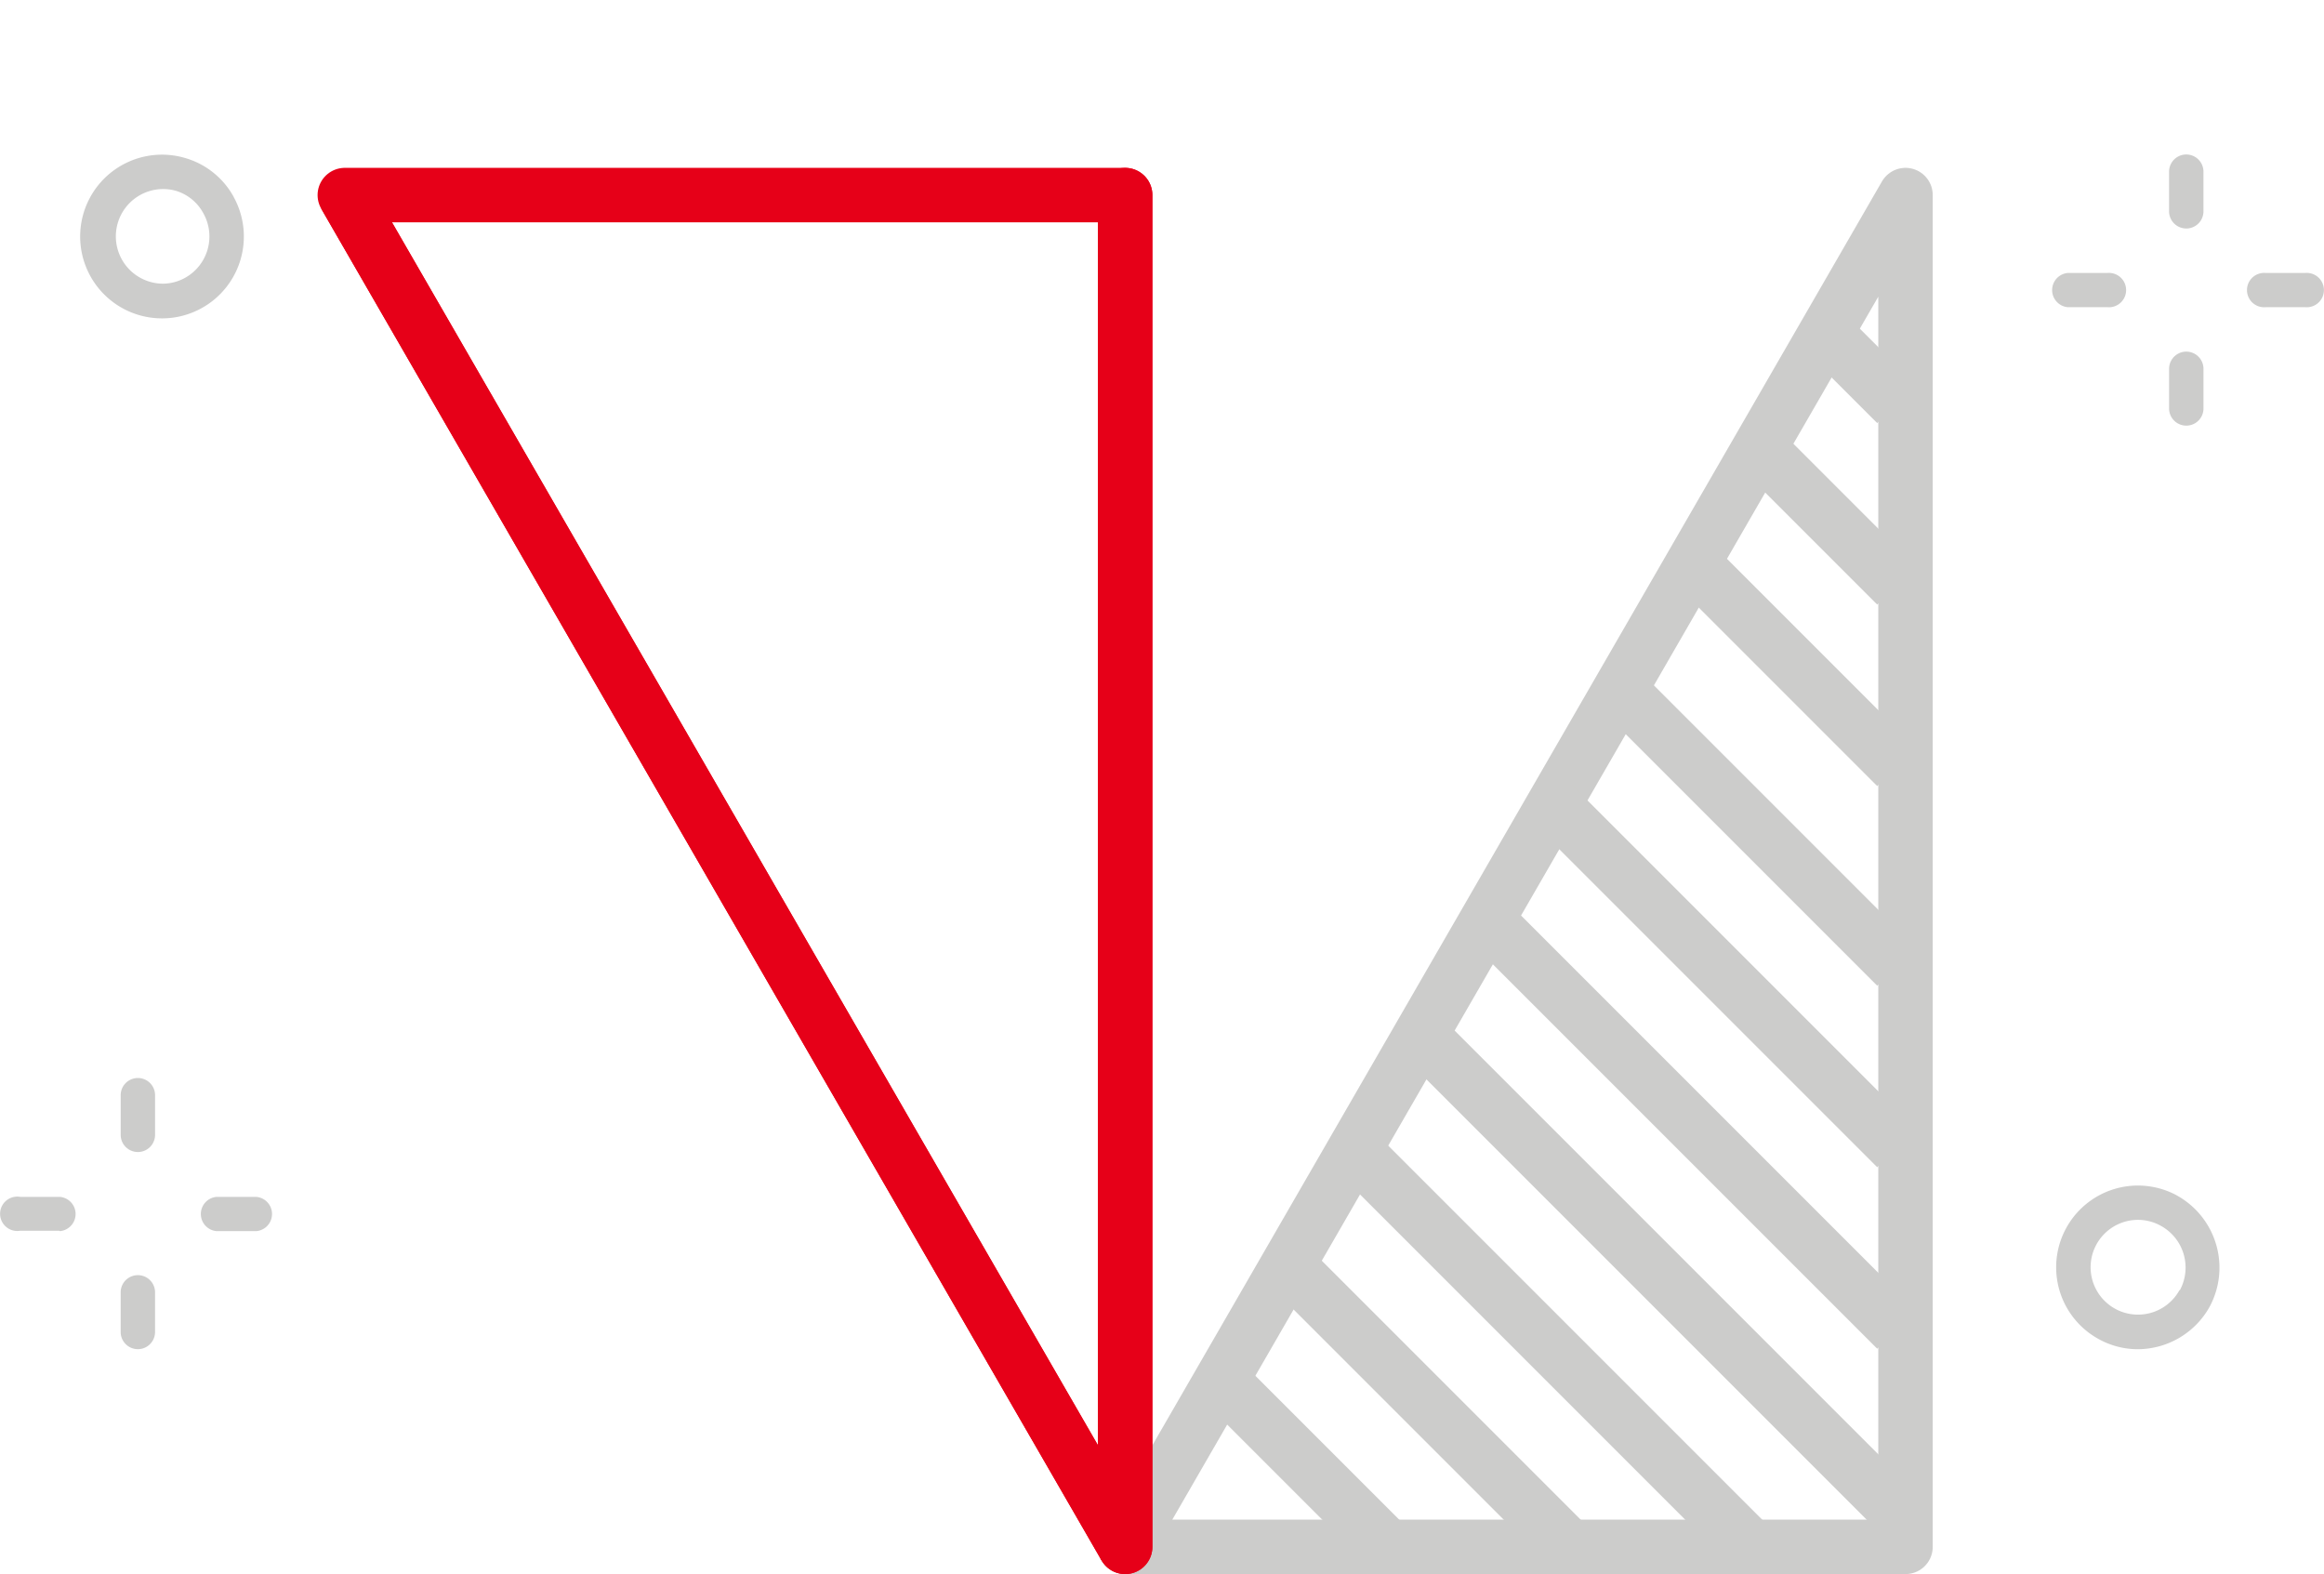
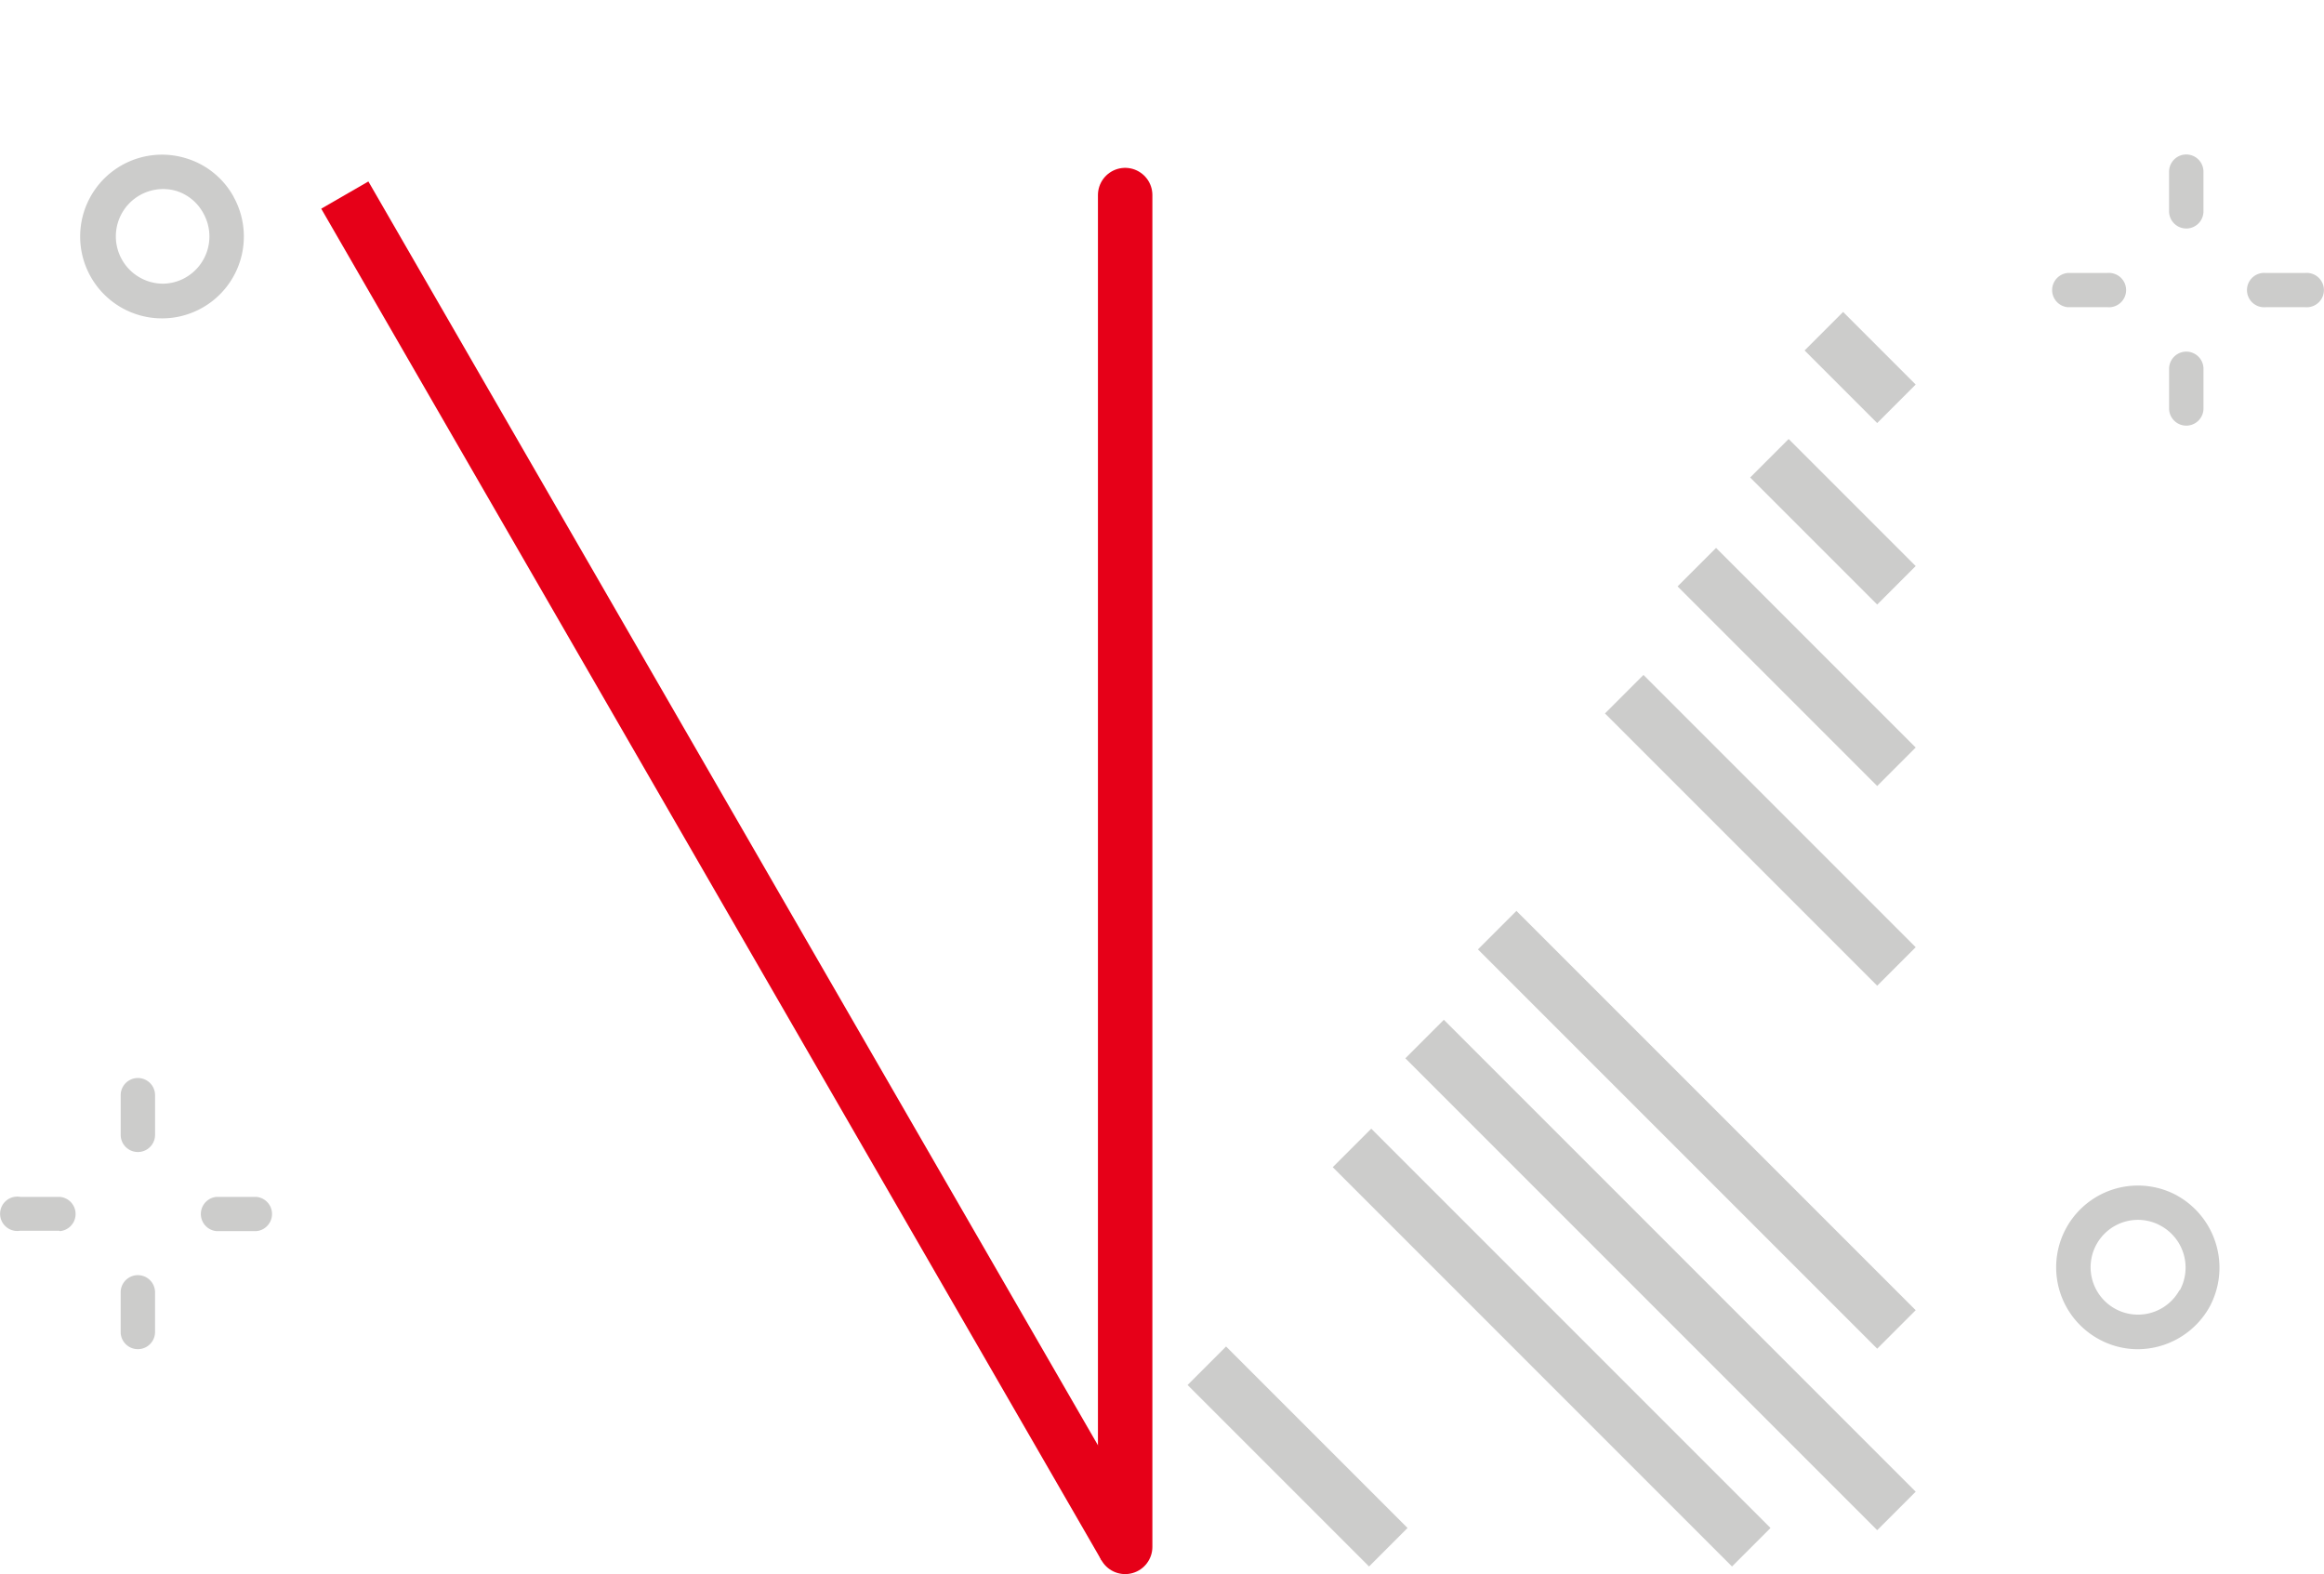
<svg xmlns="http://www.w3.org/2000/svg" width="128.06" height="86.726" viewBox="0 0 128.06 86.726">
  <g id="Group_37" data-name="Group 37" transform="translate(-471 -677.252)">
    <g id="printStep_2" transform="translate(471 676.138)">
      <path id="Path_108" data-name="Path 108" d="M165.875,44.69V42.507a.947.947,0,1,0-1.895,0V44.69a.947.947,0,0,0,1.895,0Z" transform="translate(-44.456 -21.072)" fill="#cccccb" />
      <path id="Path_109" data-name="Path 109" d="M164.927,31.308a.947.947,0,0,0,.947-.947V28.177a.947.947,0,1,0-1.895,0V30.36a.947.947,0,0,0,.947.947Z" transform="translate(-44.456 -17.604)" fill="#cccccb" />
      <path id="Path_110" data-name="Path 110" d="M158.527,35.839h-2.183a.947.947,0,0,0,0,1.887h2.183a.947.947,0,1,0,0-1.887Z" transform="translate(-42.399 -19.686)" fill="#cccccb" />
      <path id="Path_111" data-name="Path 111" d="M170.67,37.726h2.183a.947.947,0,1,0,0-1.887H170.67a.947.947,0,1,0,0,1.887Z" transform="translate(-45.826 -19.686)" fill="#cccccb" />
      <path id="Path_112" data-name="Path 112" d="M171.679,102.732a4.5,4.5,0,0,0-4.336,7.9,4.457,4.457,0,0,0,2.16.561,4.548,4.548,0,0,0,3.957-2.335h0a4.548,4.548,0,0,0-1.781-6.124Zm.121,5.207a2.611,2.611,0,1,1-2.282-3.873,2.569,2.569,0,0,1,1.251.326,2.623,2.623,0,0,1,1.054,3.547Z" transform="translate(-51.704 -35.742)" fill="#cccccb" />
      <path id="Path_113" data-name="Path 113" d="M26.195,95.307V97.49a.947.947,0,0,1-1.895,0V95.307a.947.947,0,0,1,1.895,0Z" transform="translate(-17.65 -33.851)" fill="#cccccb" />
      <path id="Path_114" data-name="Path 114" d="M25.247,108.69a.947.947,0,0,1,.947.947v2.183a.947.947,0,1,1-1.895,0v-2.183A.947.947,0,0,1,25.247,108.69Z" transform="translate(-17.65 -37.319)" fill="#cccccb" />
      <path id="Path_115" data-name="Path 115" d="M18.789,104.86H16.644a.947.947,0,1,1,0-1.865h2.183a.947.947,0,0,1,0,1.887Z" transform="translate(-15.527 -35.937)" fill="#cccccb" />
      <path id="Path_116" data-name="Path 116" d="M30.995,103h2.191a.947.947,0,0,1,0,1.887H30.995a.947.947,0,0,1,0-1.887Z" transform="translate(-19.062 -35.942)" fill="#cccccb" />
      <path id="Path_117" data-name="Path 117" d="M33.777,29.575h0a4.464,4.464,0,0,0-2.691-2.153,4.51,4.51,0,1,0,2.691,2.16Zm-2.691,4.457a2.562,2.562,0,0,1-1.251.318,2.607,2.607,0,1,1,.758-5.116,2.554,2.554,0,0,1,1.516,1.251,2.607,2.607,0,0,1-1.023,3.547Z" transform="translate(-20.896 -17.606)" fill="#cccccb" />
      <path id="Path_119" data-name="Path 119" d="M101.64,74.94a17.183,17.183,0,0,0,0-33.594V16a42.3,42.3,0,0,1,0,84.3Z" transform="translate(-36.369 -14.886)" fill="none" />
      <g id="Group_36" data-name="Group 36" transform="translate(19 11.862)">
-         <path id="Path_400" data-name="Path 400" d="M33.59,74.479h43V0h0Z" transform="translate(9.41)" fill="none" stroke="#cccccb" stroke-linejoin="round" stroke-width="3" />
        <path id="Path_401" data-name="Path 401" d="M43,74.479h0L0,0Z" fill="none" stroke="#e60018" stroke-width="3" />
-         <path id="Path_402" data-name="Path 402" d="M33.59,58.18Z" transform="translate(9.41 16.299)" fill="none" stroke="#e60018" stroke-width="3" />
        <path id="Path_403" data-name="Path 403" d="M33.59,58.18Z" transform="translate(9.41 16.299)" fill="none" stroke="#e60018" stroke-width="3" />
-         <path id="Path_404" data-name="Path 404" d="M43,74.479V0H0L43,74.479Z" fill="none" stroke="#e60018" stroke-linejoin="round" stroke-width="3" />
        <rect id="Rectangle_1663" data-name="Rectangle 1663" height="74.479" transform="translate(43)" fill="none" stroke="#e60018" stroke-linejoin="round" stroke-width="3" />
      </g>
    </g>
    <line id="Line_11" data-name="Line 11" x2="10" y2="10" transform="translate(537.5 752.5)" fill="none" stroke="#cccccb" stroke-width="3" />
-     <line id="Line_12" data-name="Line 12" x2="16" y2="16" transform="translate(541.5 746.5)" fill="none" stroke="#cccccb" stroke-width="3" />
    <line id="Line_13" data-name="Line 13" x2="22" y2="22" transform="translate(545.5 740.5)" fill="none" stroke="#cccccb" stroke-width="3" />
    <line id="Line_14" data-name="Line 14" x2="26" y2="26" transform="translate(549.5 734.5)" fill="none" stroke="#cccccb" stroke-width="3" />
    <line id="Line_15" data-name="Line 15" x2="22" y2="22" transform="translate(553.5 728.5)" fill="none" stroke="#cccccb" stroke-width="3" />
-     <line id="Line_16" data-name="Line 16" x2="19" y2="19" transform="translate(556.5 721.5)" fill="none" stroke="#cccccb" stroke-width="3" />
    <line id="Line_17" data-name="Line 17" x2="15" y2="15" transform="translate(560.5 715.5)" fill="none" stroke="#cccccb" stroke-width="3" />
    <line id="Line_18" data-name="Line 18" x2="11" y2="11" transform="translate(564.5 708.5)" fill="none" stroke="#cccccb" stroke-width="3" />
    <line id="Line_19" data-name="Line 19" x2="7" y2="7" transform="translate(568.5 702.5)" fill="none" stroke="#cccccb" stroke-width="3" />
    <line id="Line_20" data-name="Line 20" x2="4" y2="4" transform="translate(571.5 695.5)" fill="none" stroke="#cccccb" stroke-width="3" />
  </g>
</svg>